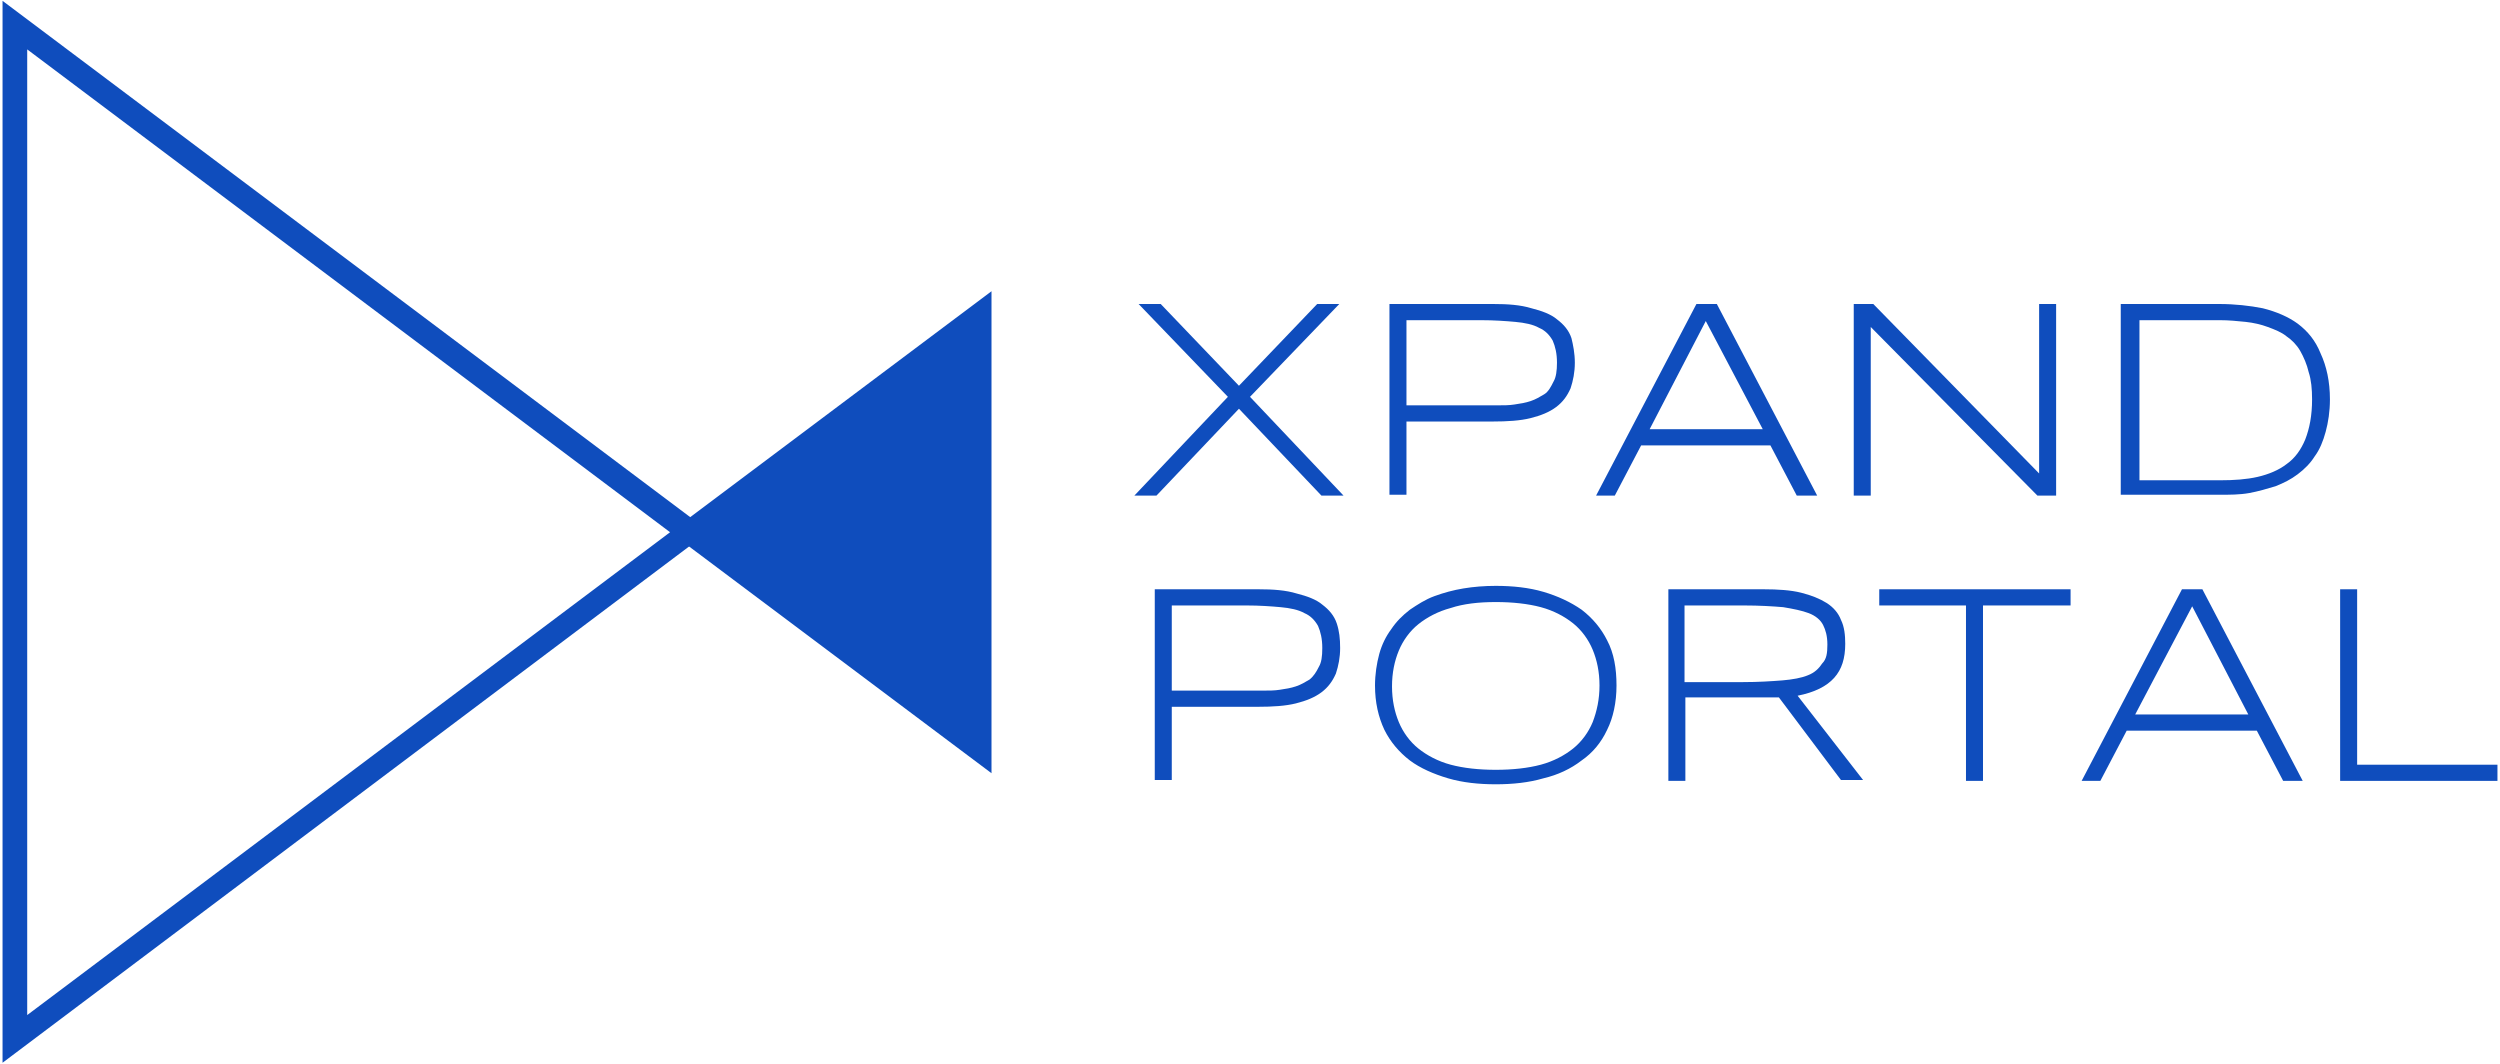
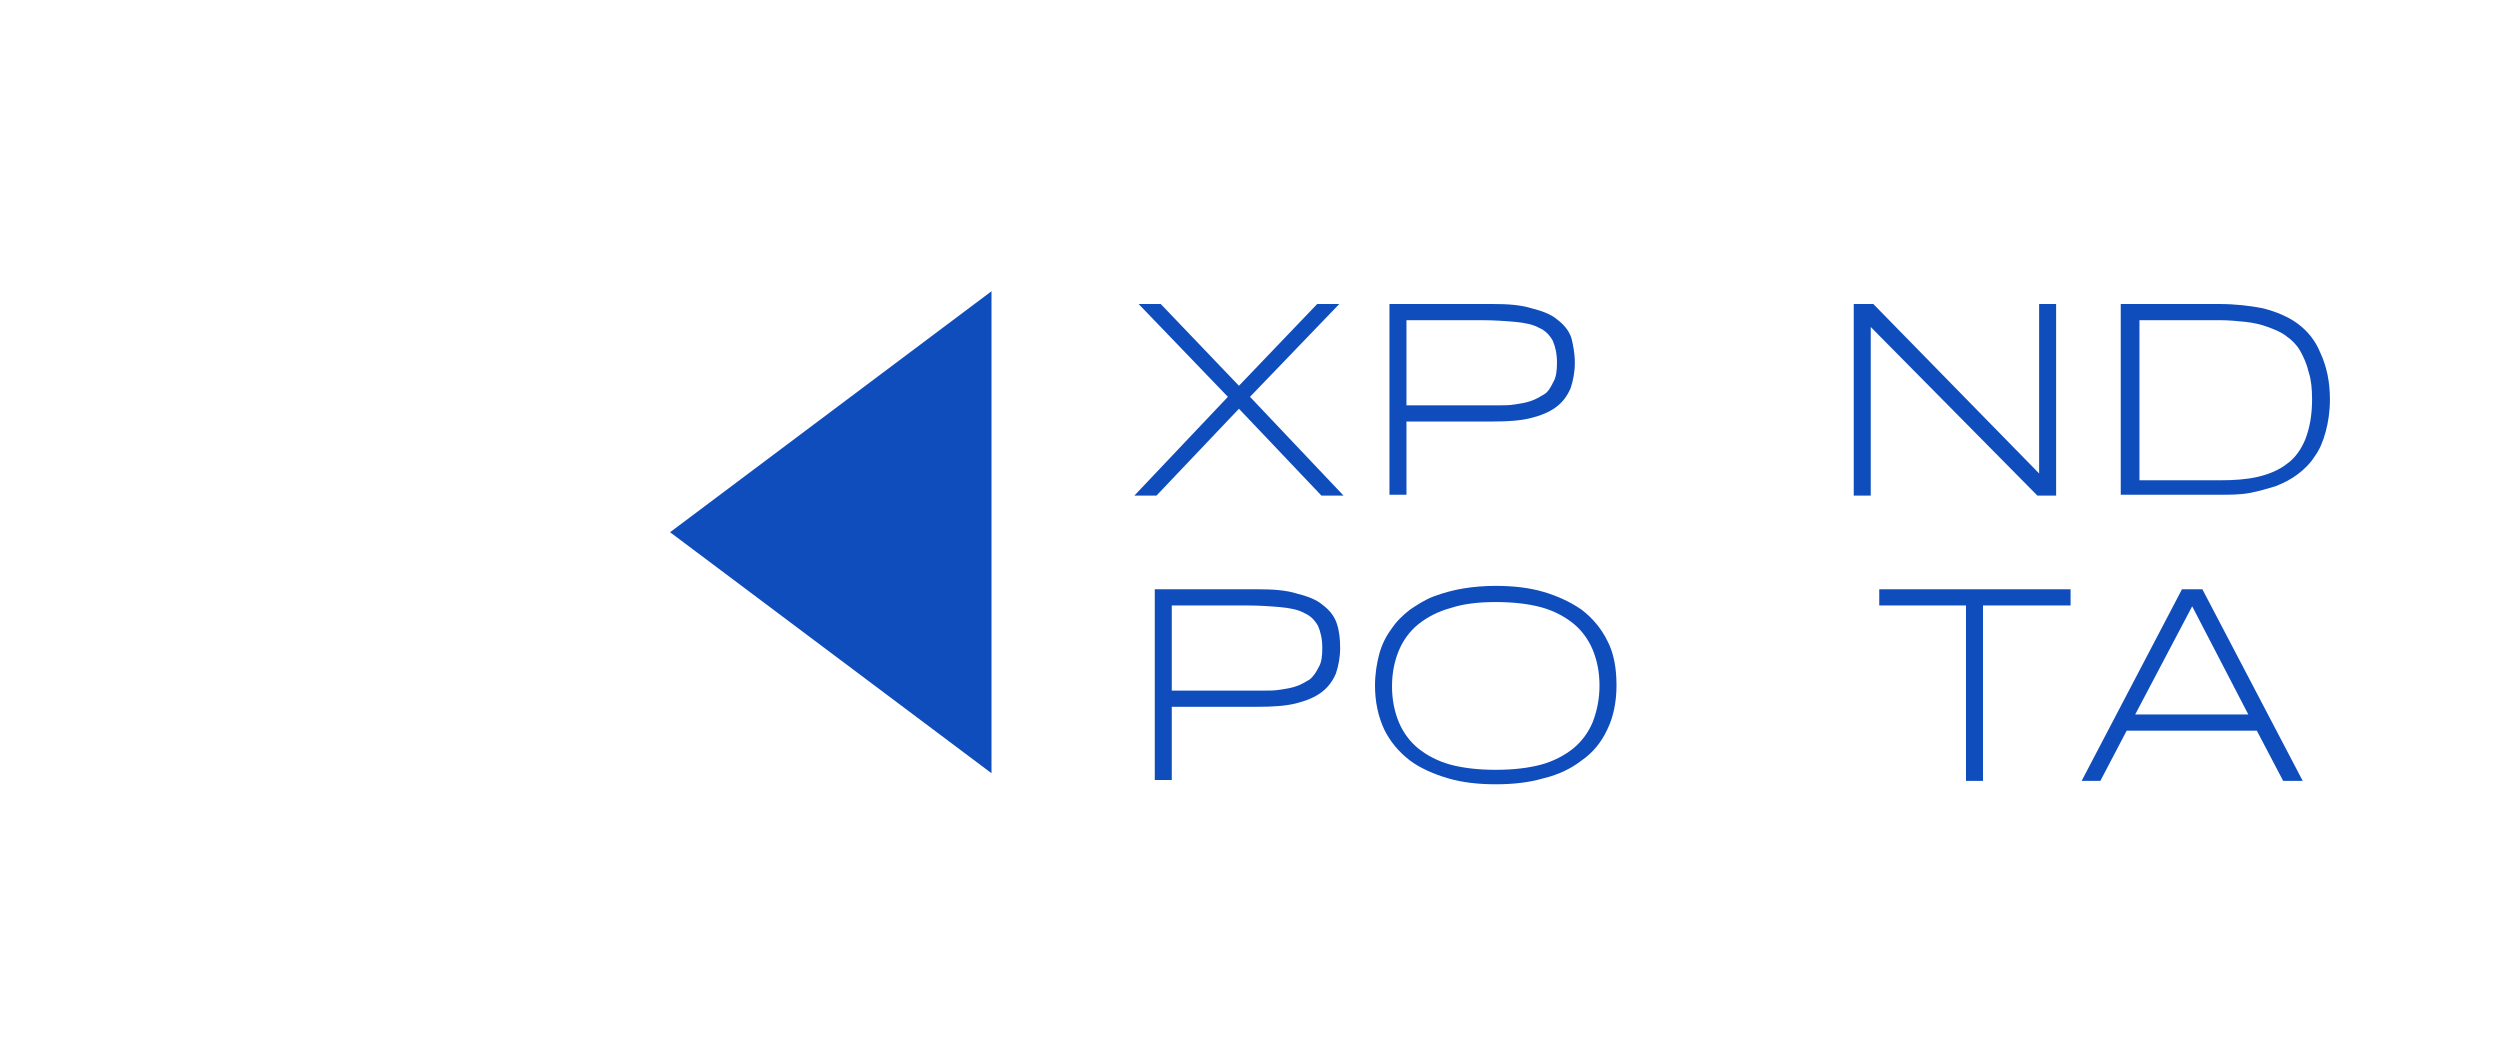
<svg xmlns="http://www.w3.org/2000/svg" width="256" height="109" viewBox="0 0 256 109" fill="none">
  <g clip-path="url(#clip0_79_369)">
    <path d="M126.868 41.856L118.422 50.75H116.158L125.736 40.635L116.594 31.13H118.858L126.868 39.502L134.879 31.13H137.143L128 40.635L137.579 50.75H135.315L126.868 41.856Z" fill="#0F4DBD" />
    <path d="M159.434 37.147C159.434 36.188 159.26 35.49 158.999 34.88C158.65 34.27 158.215 33.834 157.605 33.572C156.996 33.223 156.125 33.049 155.167 32.962C154.21 32.874 152.99 32.787 151.684 32.787H144.022V41.507H151.684C152.207 41.507 152.729 41.507 153.339 41.507C153.948 41.507 154.558 41.507 155.08 41.42C155.69 41.333 156.212 41.246 156.735 41.071C157.257 40.897 157.693 40.635 158.128 40.374C158.563 40.112 158.824 39.589 159.086 39.066C159.347 38.63 159.434 37.932 159.434 37.147ZM161.263 37.147C161.263 38.106 161.088 38.978 160.827 39.763C160.479 40.548 160.044 41.158 159.347 41.682C158.65 42.205 157.78 42.554 156.735 42.815C155.69 43.077 154.384 43.164 152.816 43.164H144.022V50.663H142.28V31.13H152.903C154.384 31.13 155.69 31.218 156.822 31.566C157.867 31.828 158.825 32.177 159.434 32.7C160.131 33.223 160.653 33.834 160.914 34.618C161.088 35.316 161.263 36.188 161.263 37.147Z" fill="#0F4DBD" />
-     <path d="M174.672 32.874L168.925 43.949H180.506L174.672 32.874ZM183.989 50.75L181.29 45.606H168.054L165.355 50.75H163.439L173.714 31.13H175.804L186.079 50.75H183.989Z" fill="#0F4DBD" />
    <path d="M208.631 50.75L191.565 33.485V50.75H189.823V31.13H191.826L208.806 48.483V31.13H210.547V50.75H208.631Z" fill="#0F4DBD" />
    <path d="M236.757 40.897C236.757 39.85 236.67 38.891 236.409 38.106C236.234 37.322 235.886 36.537 235.538 35.926C235.19 35.316 234.667 34.793 234.145 34.444C233.622 34.008 232.926 33.746 232.229 33.485C231.532 33.223 230.749 33.049 229.965 32.962C229.094 32.874 228.224 32.787 227.353 32.787H219.081V49.181H227.353C228.746 49.181 230.052 49.094 231.184 48.832C232.316 48.57 233.361 48.134 234.145 47.524C235.015 46.914 235.625 46.042 236.06 44.995C236.496 43.862 236.757 42.554 236.757 40.897ZM238.585 40.897C238.585 42.118 238.411 43.251 238.15 44.21C237.889 45.17 237.541 46.042 237.018 46.739C236.583 47.437 235.973 48.047 235.277 48.57C234.58 49.094 233.883 49.442 233.013 49.791C232.142 50.053 231.271 50.314 230.313 50.489C229.356 50.663 228.311 50.663 227.266 50.663H217.165V31.13H227.266C228.833 31.13 230.4 31.305 231.707 31.566C233.1 31.915 234.319 32.438 235.277 33.136C236.322 33.921 237.105 34.88 237.628 36.188C238.237 37.496 238.585 39.066 238.585 40.897Z" fill="#0F4DBD" />
    <path d="M135.402 66.359C135.402 65.4 135.228 64.702 134.966 64.092C134.618 63.482 134.183 63.046 133.573 62.784C132.964 62.435 132.093 62.261 131.135 62.174C130.177 62.086 128.958 61.999 127.652 61.999H119.99V70.719H127.652C128.175 70.719 128.697 70.719 129.307 70.719C129.916 70.719 130.526 70.719 131.048 70.632C131.658 70.545 132.18 70.458 132.702 70.283C133.225 70.109 133.66 69.847 134.096 69.586C134.531 69.237 134.792 68.801 135.053 68.278C135.315 67.842 135.402 67.231 135.402 66.359ZM137.23 66.359C137.23 67.318 137.056 68.19 136.795 68.975C136.447 69.76 136.011 70.37 135.315 70.894C134.618 71.417 133.747 71.766 132.702 72.027C131.658 72.289 130.351 72.376 128.784 72.376H119.99V79.875H118.248V60.342H128.871C130.351 60.342 131.658 60.43 132.79 60.778C133.834 61.04 134.792 61.389 135.402 61.912C136.098 62.435 136.621 63.046 136.882 63.83C137.143 64.615 137.23 65.4 137.23 66.359Z" fill="#0F4DBD" />
    <path d="M163.789 70.196C163.789 68.801 163.527 67.58 163.092 66.534C162.657 65.487 161.96 64.528 161.089 63.83C160.218 63.133 159.086 62.522 157.78 62.173C156.474 61.825 154.907 61.65 153.165 61.65C151.424 61.65 149.857 61.825 148.55 62.261C147.244 62.609 146.112 63.22 145.242 63.917C144.371 64.615 143.674 65.574 143.239 66.621C142.804 67.667 142.542 68.888 142.542 70.283C142.542 71.678 142.804 72.899 143.239 73.945C143.674 74.992 144.371 75.951 145.242 76.649C146.112 77.346 147.244 77.957 148.55 78.305C149.857 78.654 151.424 78.829 153.165 78.829C154.907 78.829 156.474 78.654 157.78 78.305C159.086 77.957 160.218 77.346 161.089 76.649C161.96 75.951 162.657 74.992 163.092 73.945C163.527 72.812 163.789 71.591 163.789 70.196ZM165.53 70.196C165.53 71.94 165.182 73.51 164.572 74.73C163.963 76.038 163.092 77.085 161.96 77.87C160.828 78.742 159.522 79.352 158.042 79.701C156.561 80.137 154.907 80.311 153.165 80.311C151.424 80.311 149.769 80.137 148.289 79.701C146.809 79.265 145.416 78.654 144.371 77.87C143.239 76.998 142.368 75.951 141.759 74.73C141.149 73.422 140.801 71.94 140.801 70.196C140.801 69.062 140.975 67.929 141.236 66.969C141.497 66.01 141.933 65.138 142.455 64.441C142.978 63.656 143.587 63.045 144.371 62.435C145.155 61.912 145.938 61.389 146.896 61.04C147.854 60.691 148.812 60.429 149.857 60.255C150.901 60.081 152.033 59.993 153.165 59.993C154.907 59.993 156.561 60.168 158.042 60.604C159.522 61.04 160.828 61.65 161.96 62.435C163.092 63.307 163.963 64.353 164.572 65.574C165.269 66.882 165.53 68.452 165.53 70.196Z" fill="#0F4DBD" />
-     <path d="M187.124 66.01C187.124 65.138 186.95 64.528 186.688 64.005C186.427 63.482 185.905 63.046 185.208 62.784C184.512 62.522 183.641 62.348 182.596 62.174C181.551 62.086 180.158 61.999 178.59 61.999H172.495V69.847H178.503C180.071 69.847 181.377 69.76 182.509 69.673C183.554 69.586 184.512 69.411 185.121 69.15C185.818 68.888 186.253 68.452 186.601 67.929C187.037 67.493 187.124 66.882 187.124 66.01ZM172.582 71.591V79.962H170.841V60.342H180.593C182.073 60.342 183.38 60.43 184.424 60.691C185.469 60.953 186.34 61.302 187.037 61.738C187.733 62.174 188.256 62.784 188.517 63.482C188.865 64.179 188.952 65.051 188.952 65.923C188.952 67.406 188.604 68.539 187.82 69.411C187.037 70.283 185.818 70.894 184.076 71.242L190.781 79.875H188.517L182.161 71.417C181.899 71.417 181.638 71.417 181.377 71.417C181.116 71.417 180.854 71.417 180.506 71.417H172.582V71.591Z" fill="#0F4DBD" />
    <path d="M203.059 61.999V79.962H201.317V61.999H192.436V60.342H212.027V61.999H203.059Z" fill="#0F4DBD" />
    <path d="M224.479 62.086L218.645 73.161H230.226L224.479 62.086ZM233.796 79.962L231.097 74.818H217.774L215.075 79.962H213.159L223.434 60.342H225.524L235.799 79.962H233.796Z" fill="#0F4DBD" />
-     <path d="M239.63 79.962V60.342H241.371V78.306H255.739V79.962H239.63Z" fill="#0F4DBD" />
-     <path d="M2.786 5.058L68.615 54.5L2.786 103.942V5.058ZM0.261 0.087V108.826L72.62 54.413L0.261 0.087Z" fill="#0F4DBD" />
    <path d="M68.615 54.5L101.53 79.178V29.822L68.615 54.5Z" fill="#0F4DBD" />
  </g>
  <defs>
    <clipPath id="clip0_79_369">
      <rect width="256" height="109" fill="white" />
    </clipPath>
  </defs>
</svg>